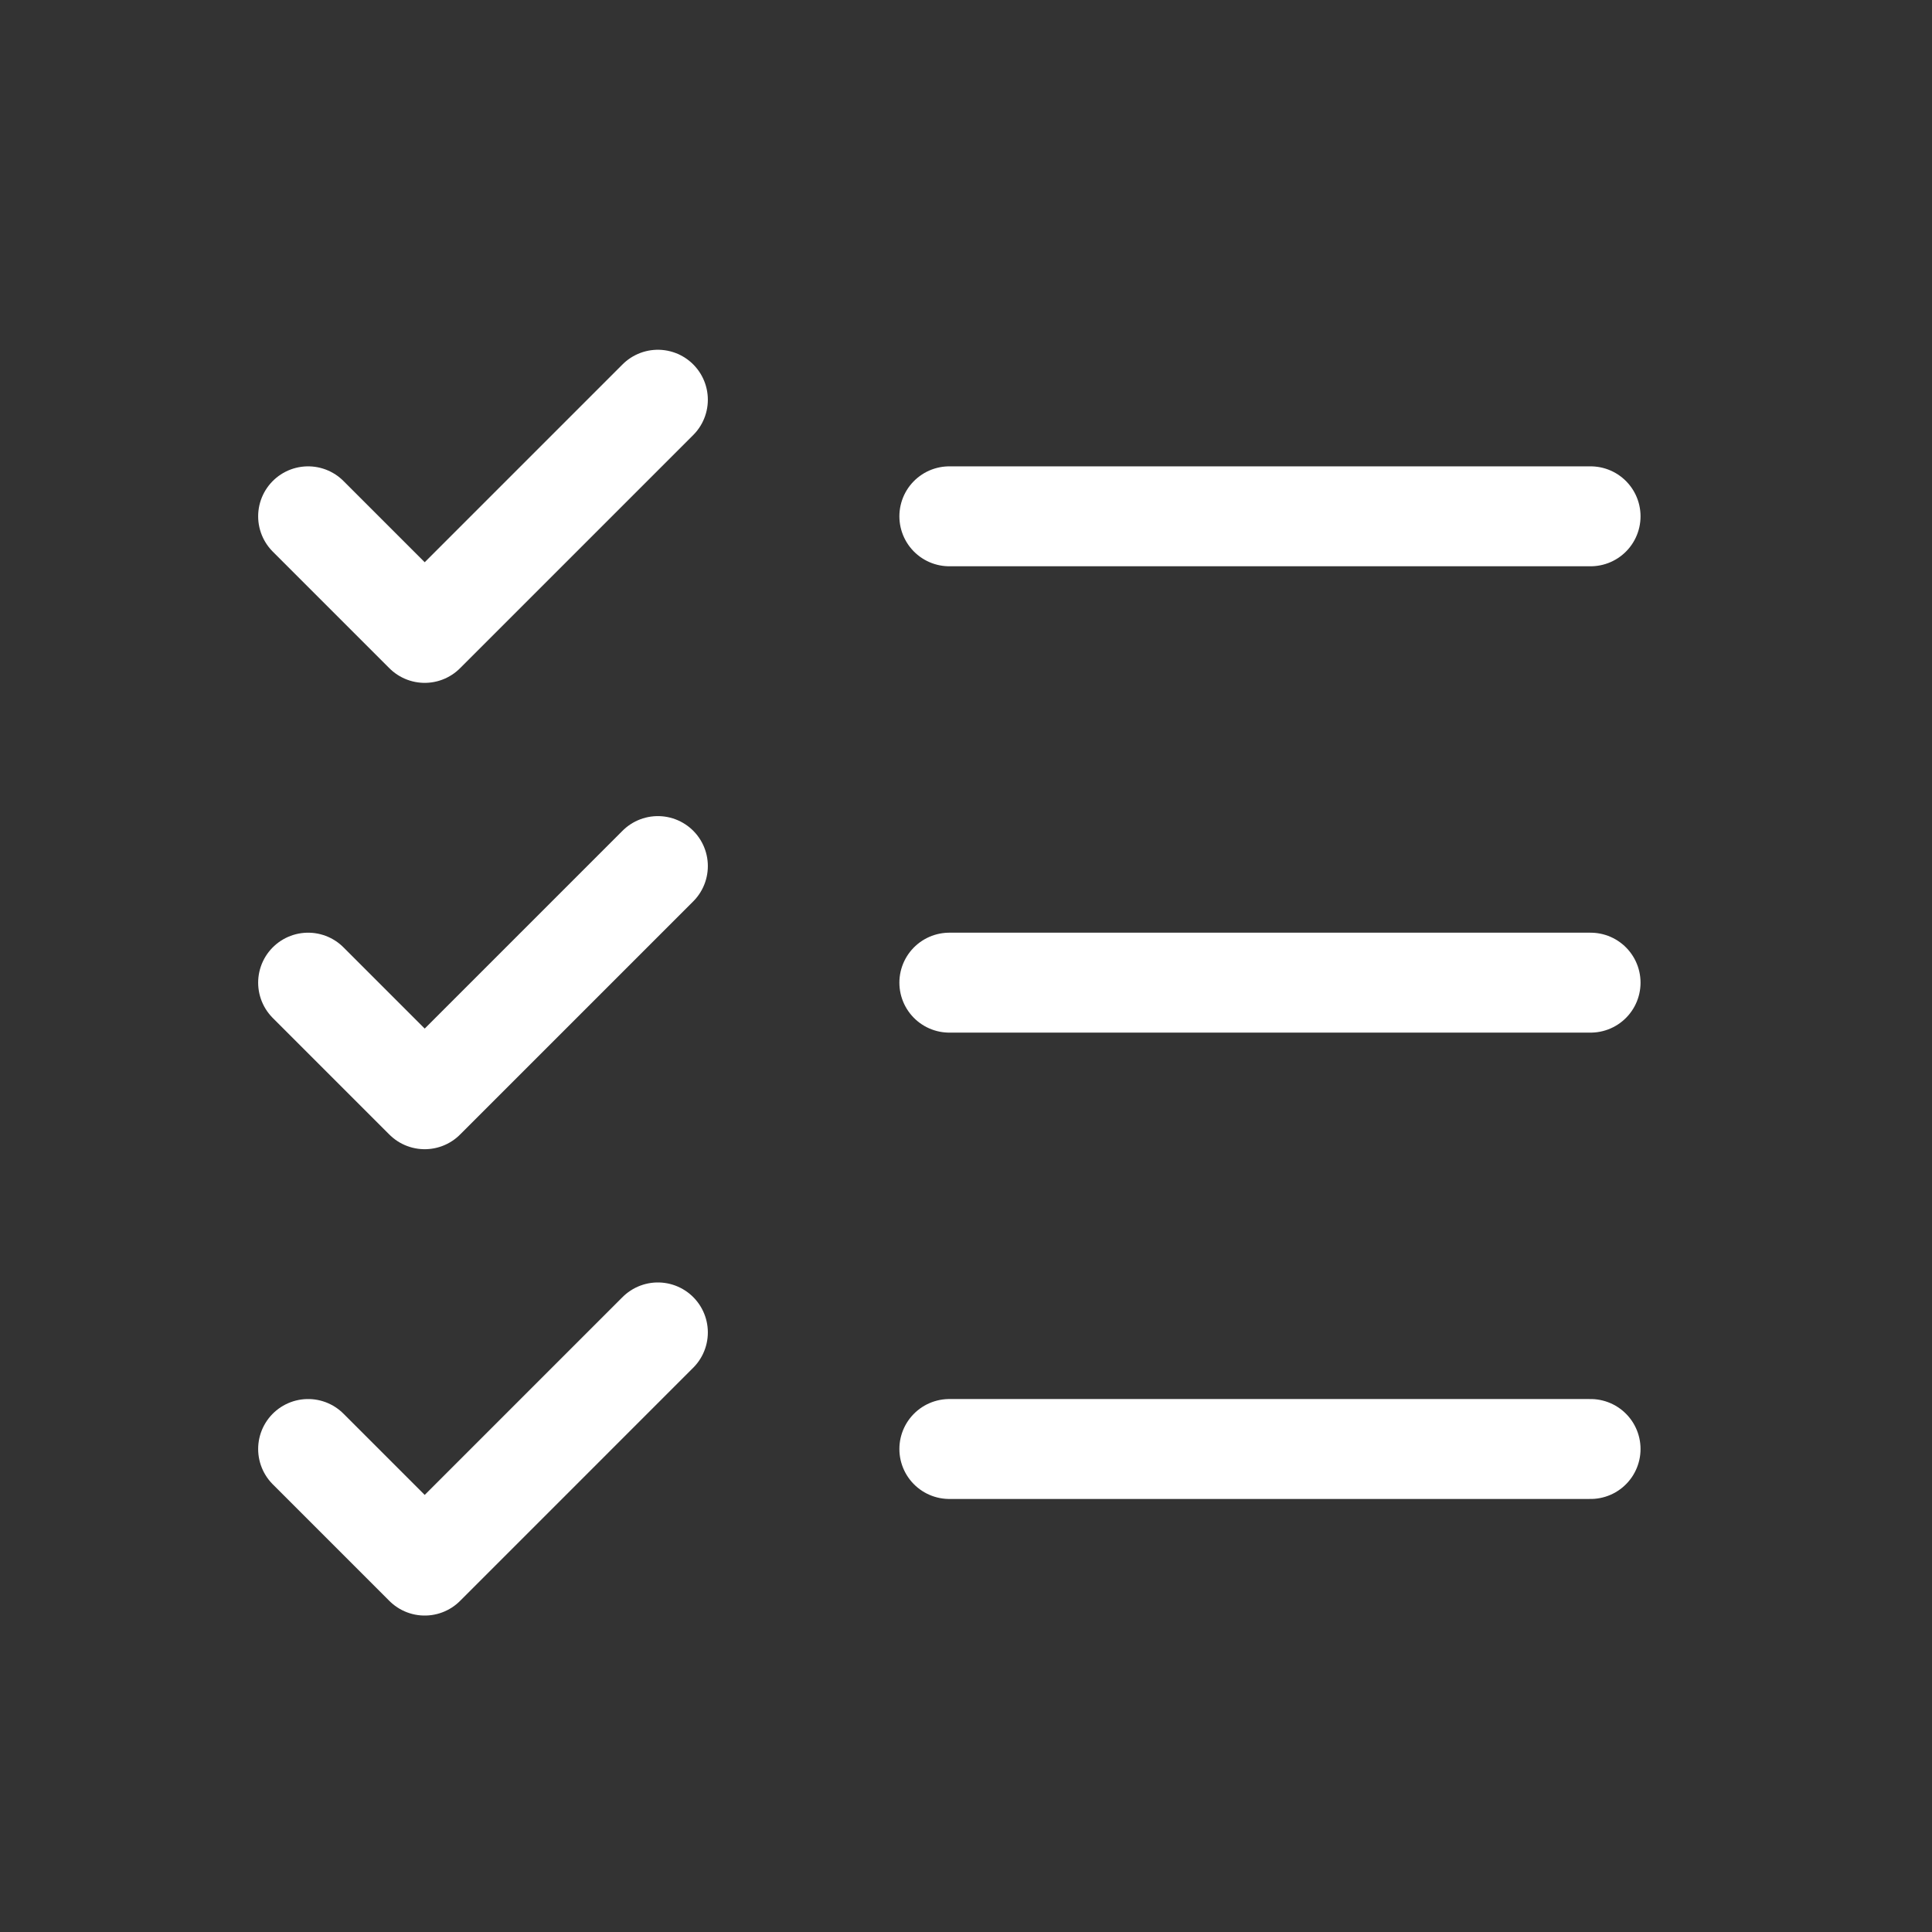
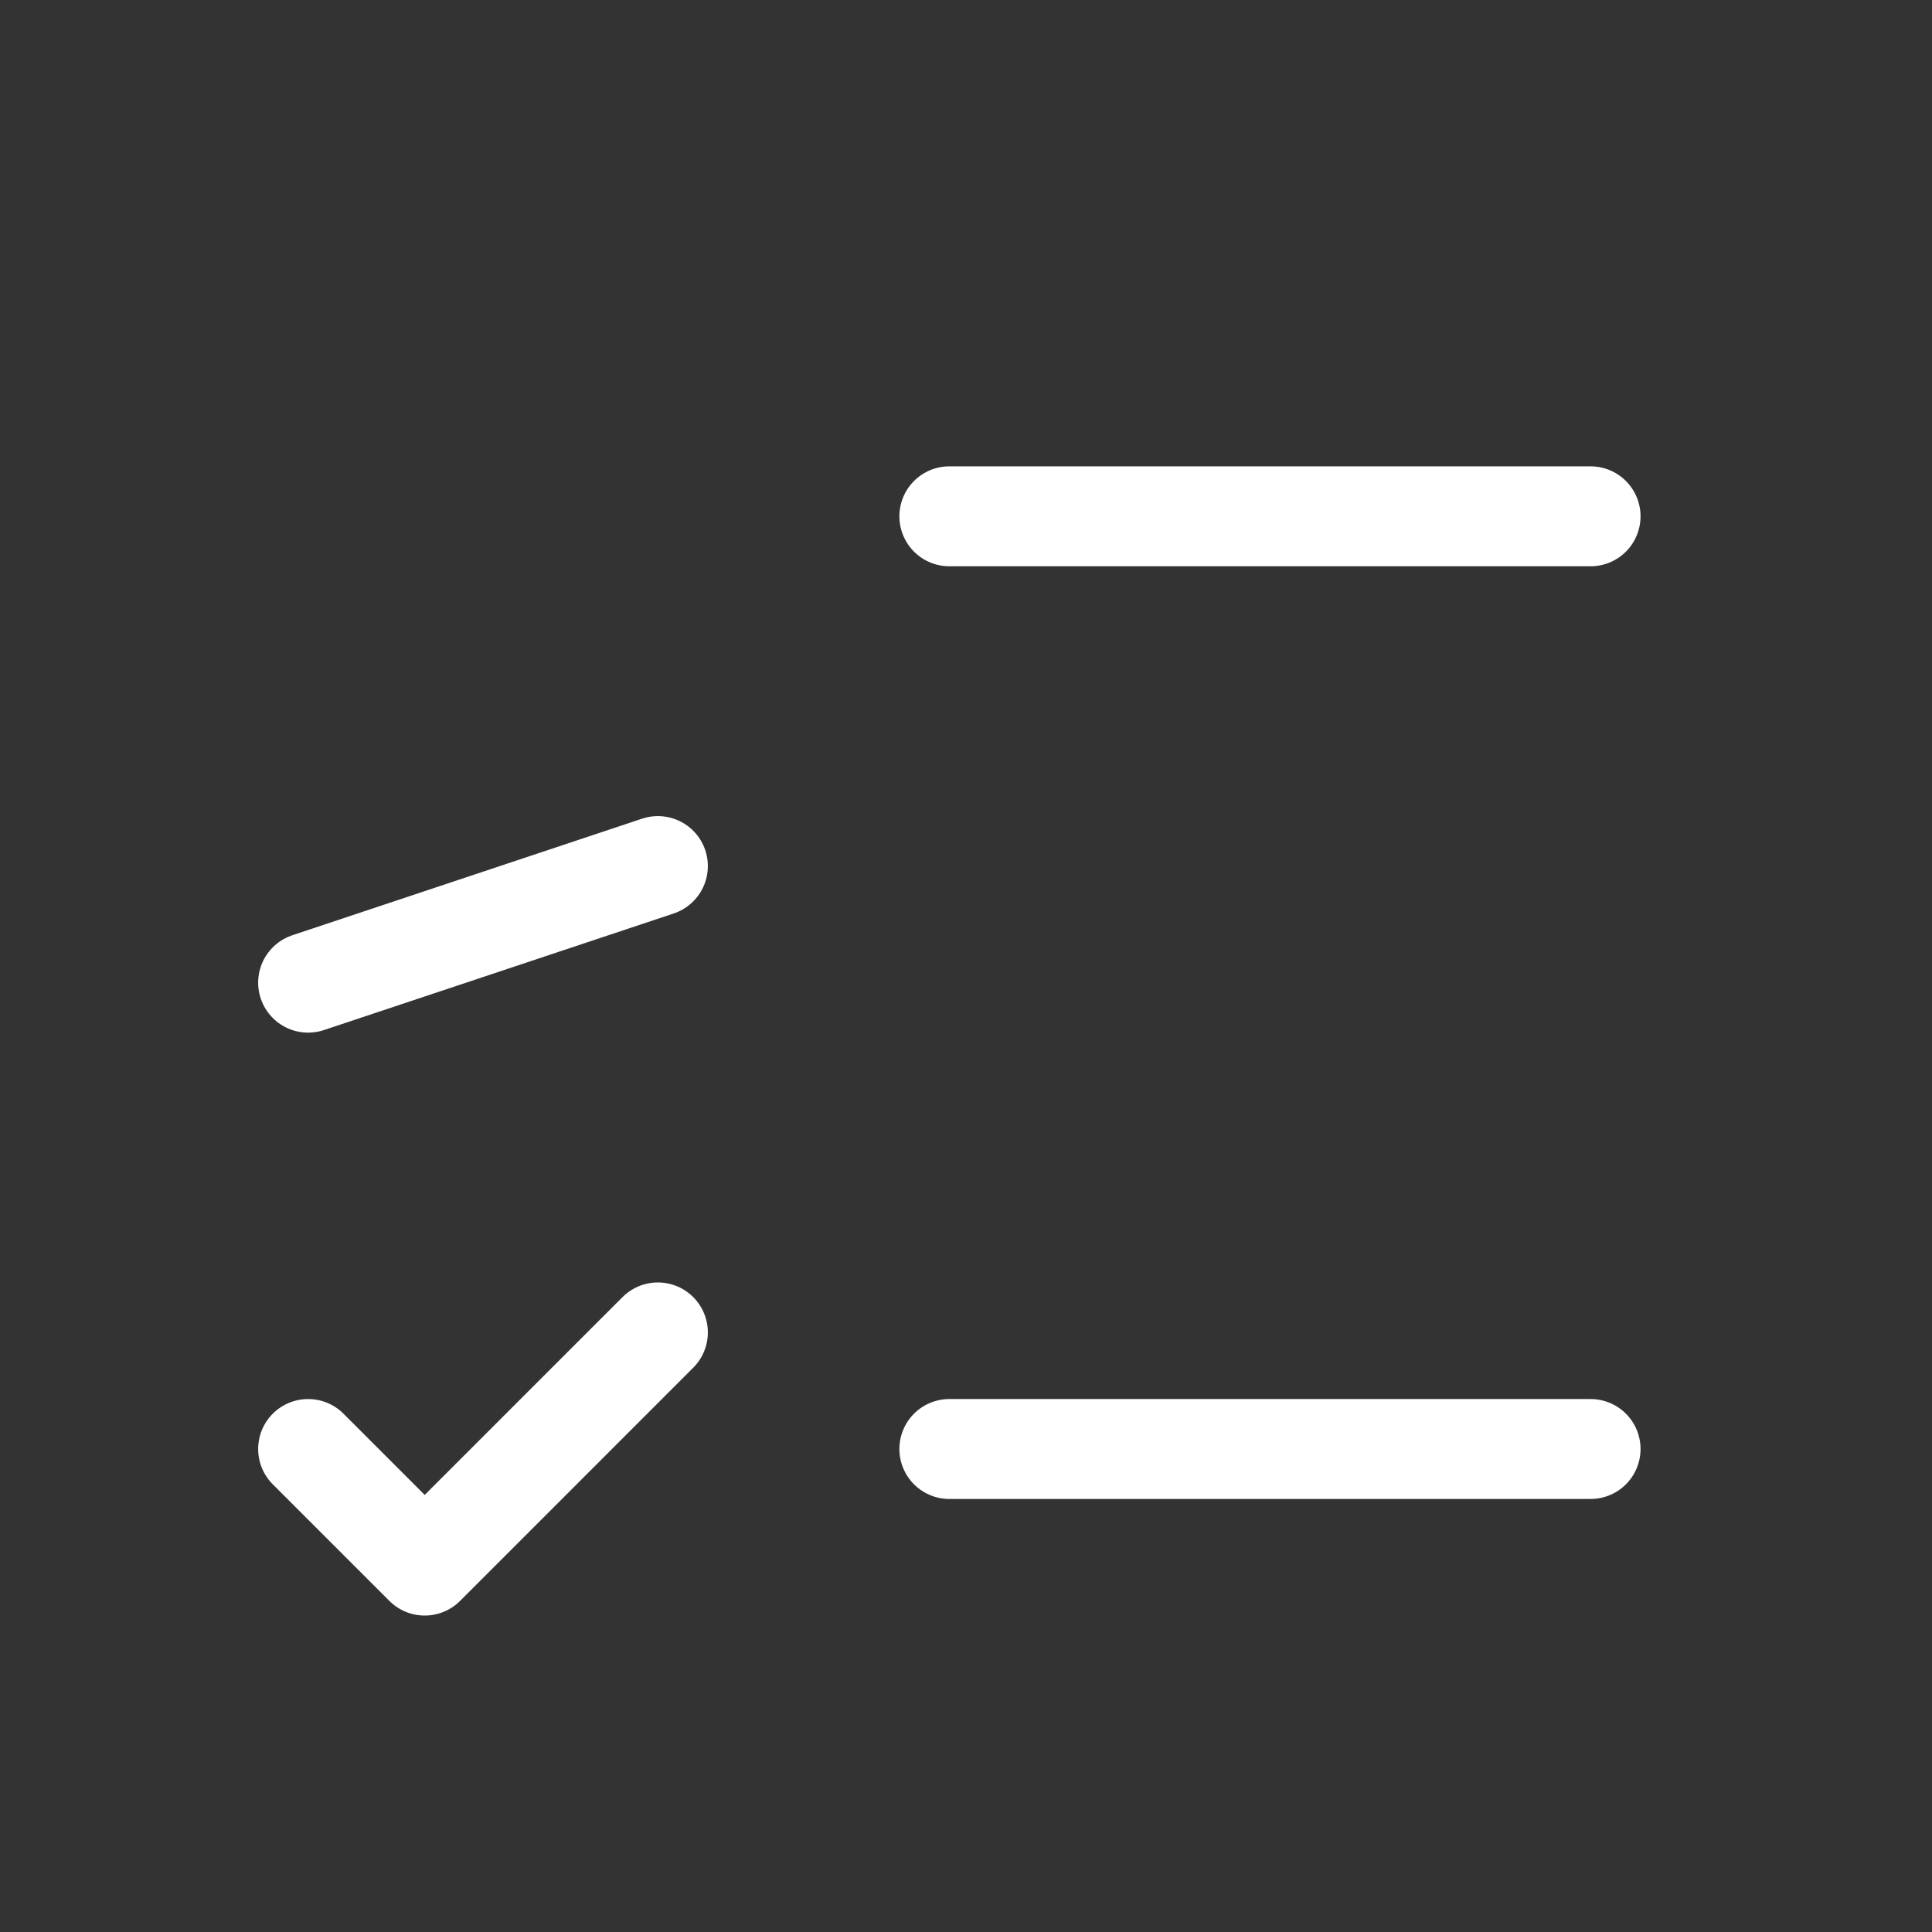
<svg xmlns="http://www.w3.org/2000/svg" width="29" height="29" viewBox="0 0 29 29" fill="none">
  <rect x="0" y="0" width="29" height="29" fill="#333333" stroke="none" />
  <g clip-path="url(#clip0_1622_250)">
-     <path d="M14.25 14.75H23.875" stroke="white" stroke-width="1.5" stroke-linecap="round" stroke-linejoin="round" />
    <path d="M14.25 7.75H23.875" stroke="white" stroke-width="1.5" stroke-linecap="round" stroke-linejoin="round" />
    <path d="M14.25 21.75H23.875" stroke="white" stroke-width="1.5" stroke-linecap="round" stroke-linejoin="round" />
-     <path d="M4.625 7.75L6.375 9.5L9.875 6" stroke="white" stroke-width="1.5" stroke-linecap="round" stroke-linejoin="round" />
-     <path d="M4.625 14.75L6.375 16.5L9.875 13" stroke="white" stroke-width="1.5" stroke-linecap="round" stroke-linejoin="round" />
+     <path d="M4.625 14.75L9.875 13" stroke="white" stroke-width="1.5" stroke-linecap="round" stroke-linejoin="round" />
    <path d="M4.625 21.75L6.375 23.5L9.875 20" stroke="white" stroke-width="1.5" stroke-linecap="round" stroke-linejoin="round" />
  </g>
  <defs>
    <clipPath id="clip0_1622_250">
      <rect width="28" height="28" fill="white" transform="translate(0.25 0.75)" />
    </clipPath>
  </defs>
</svg>